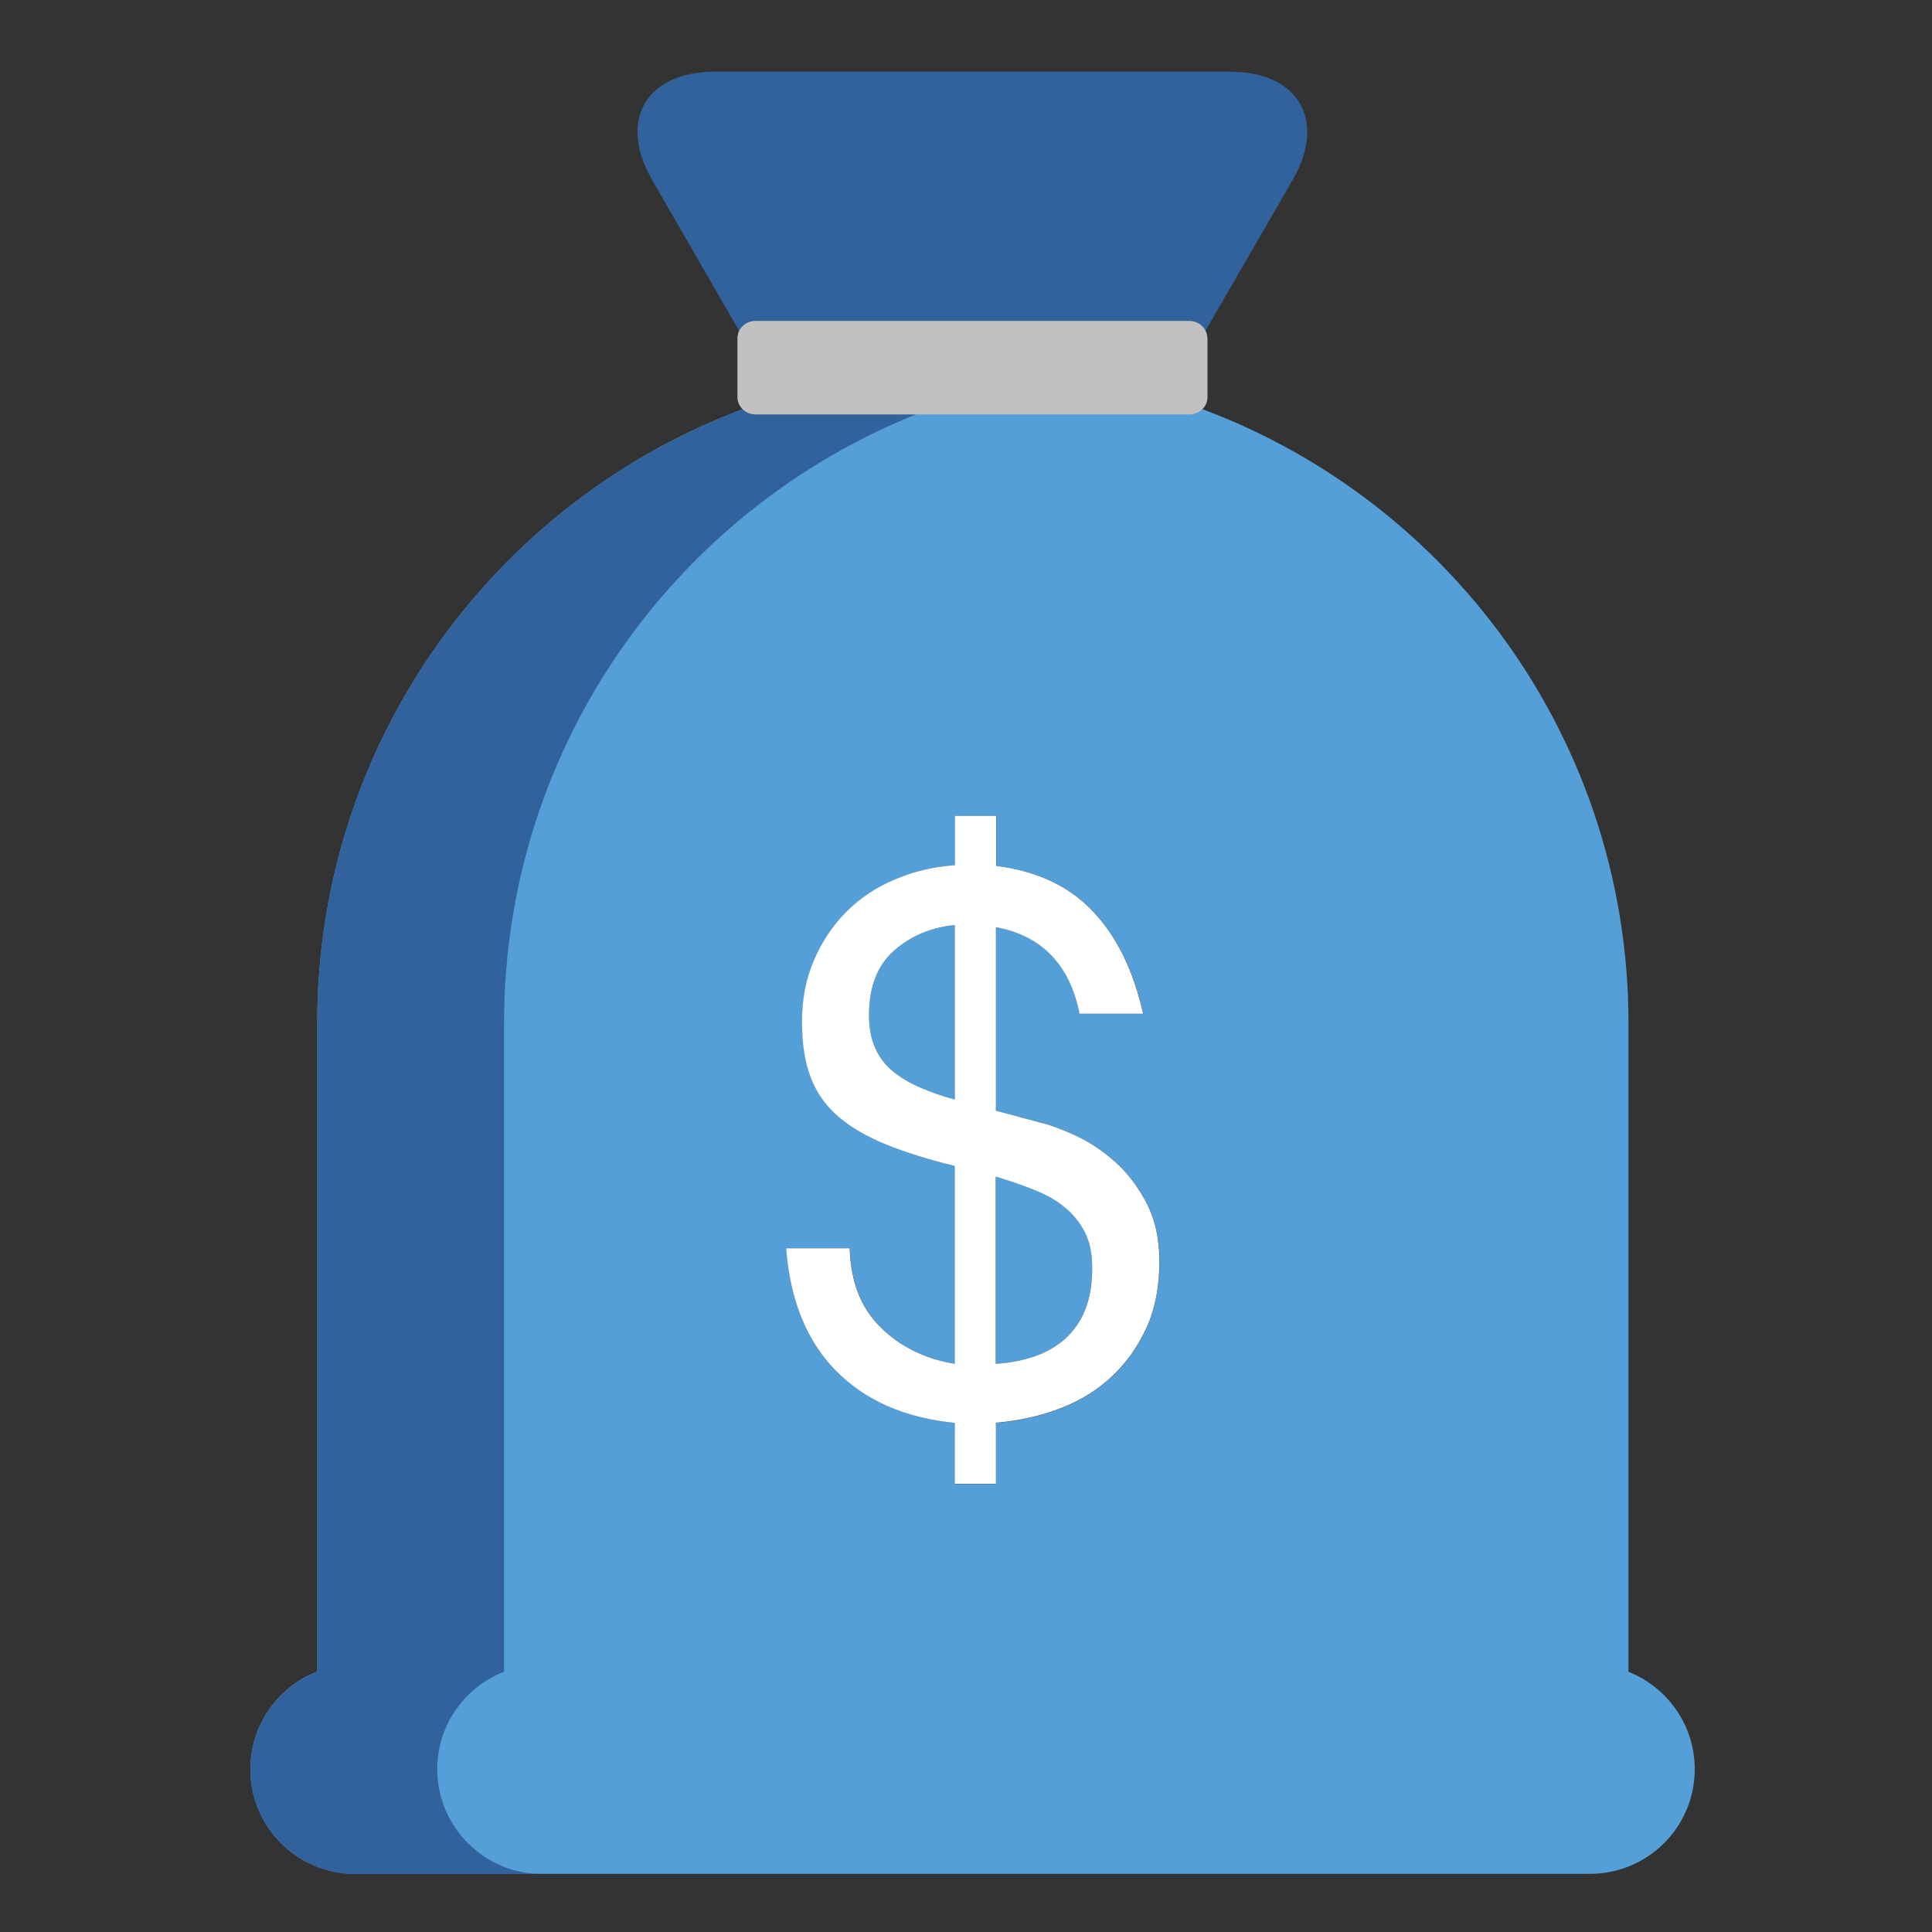
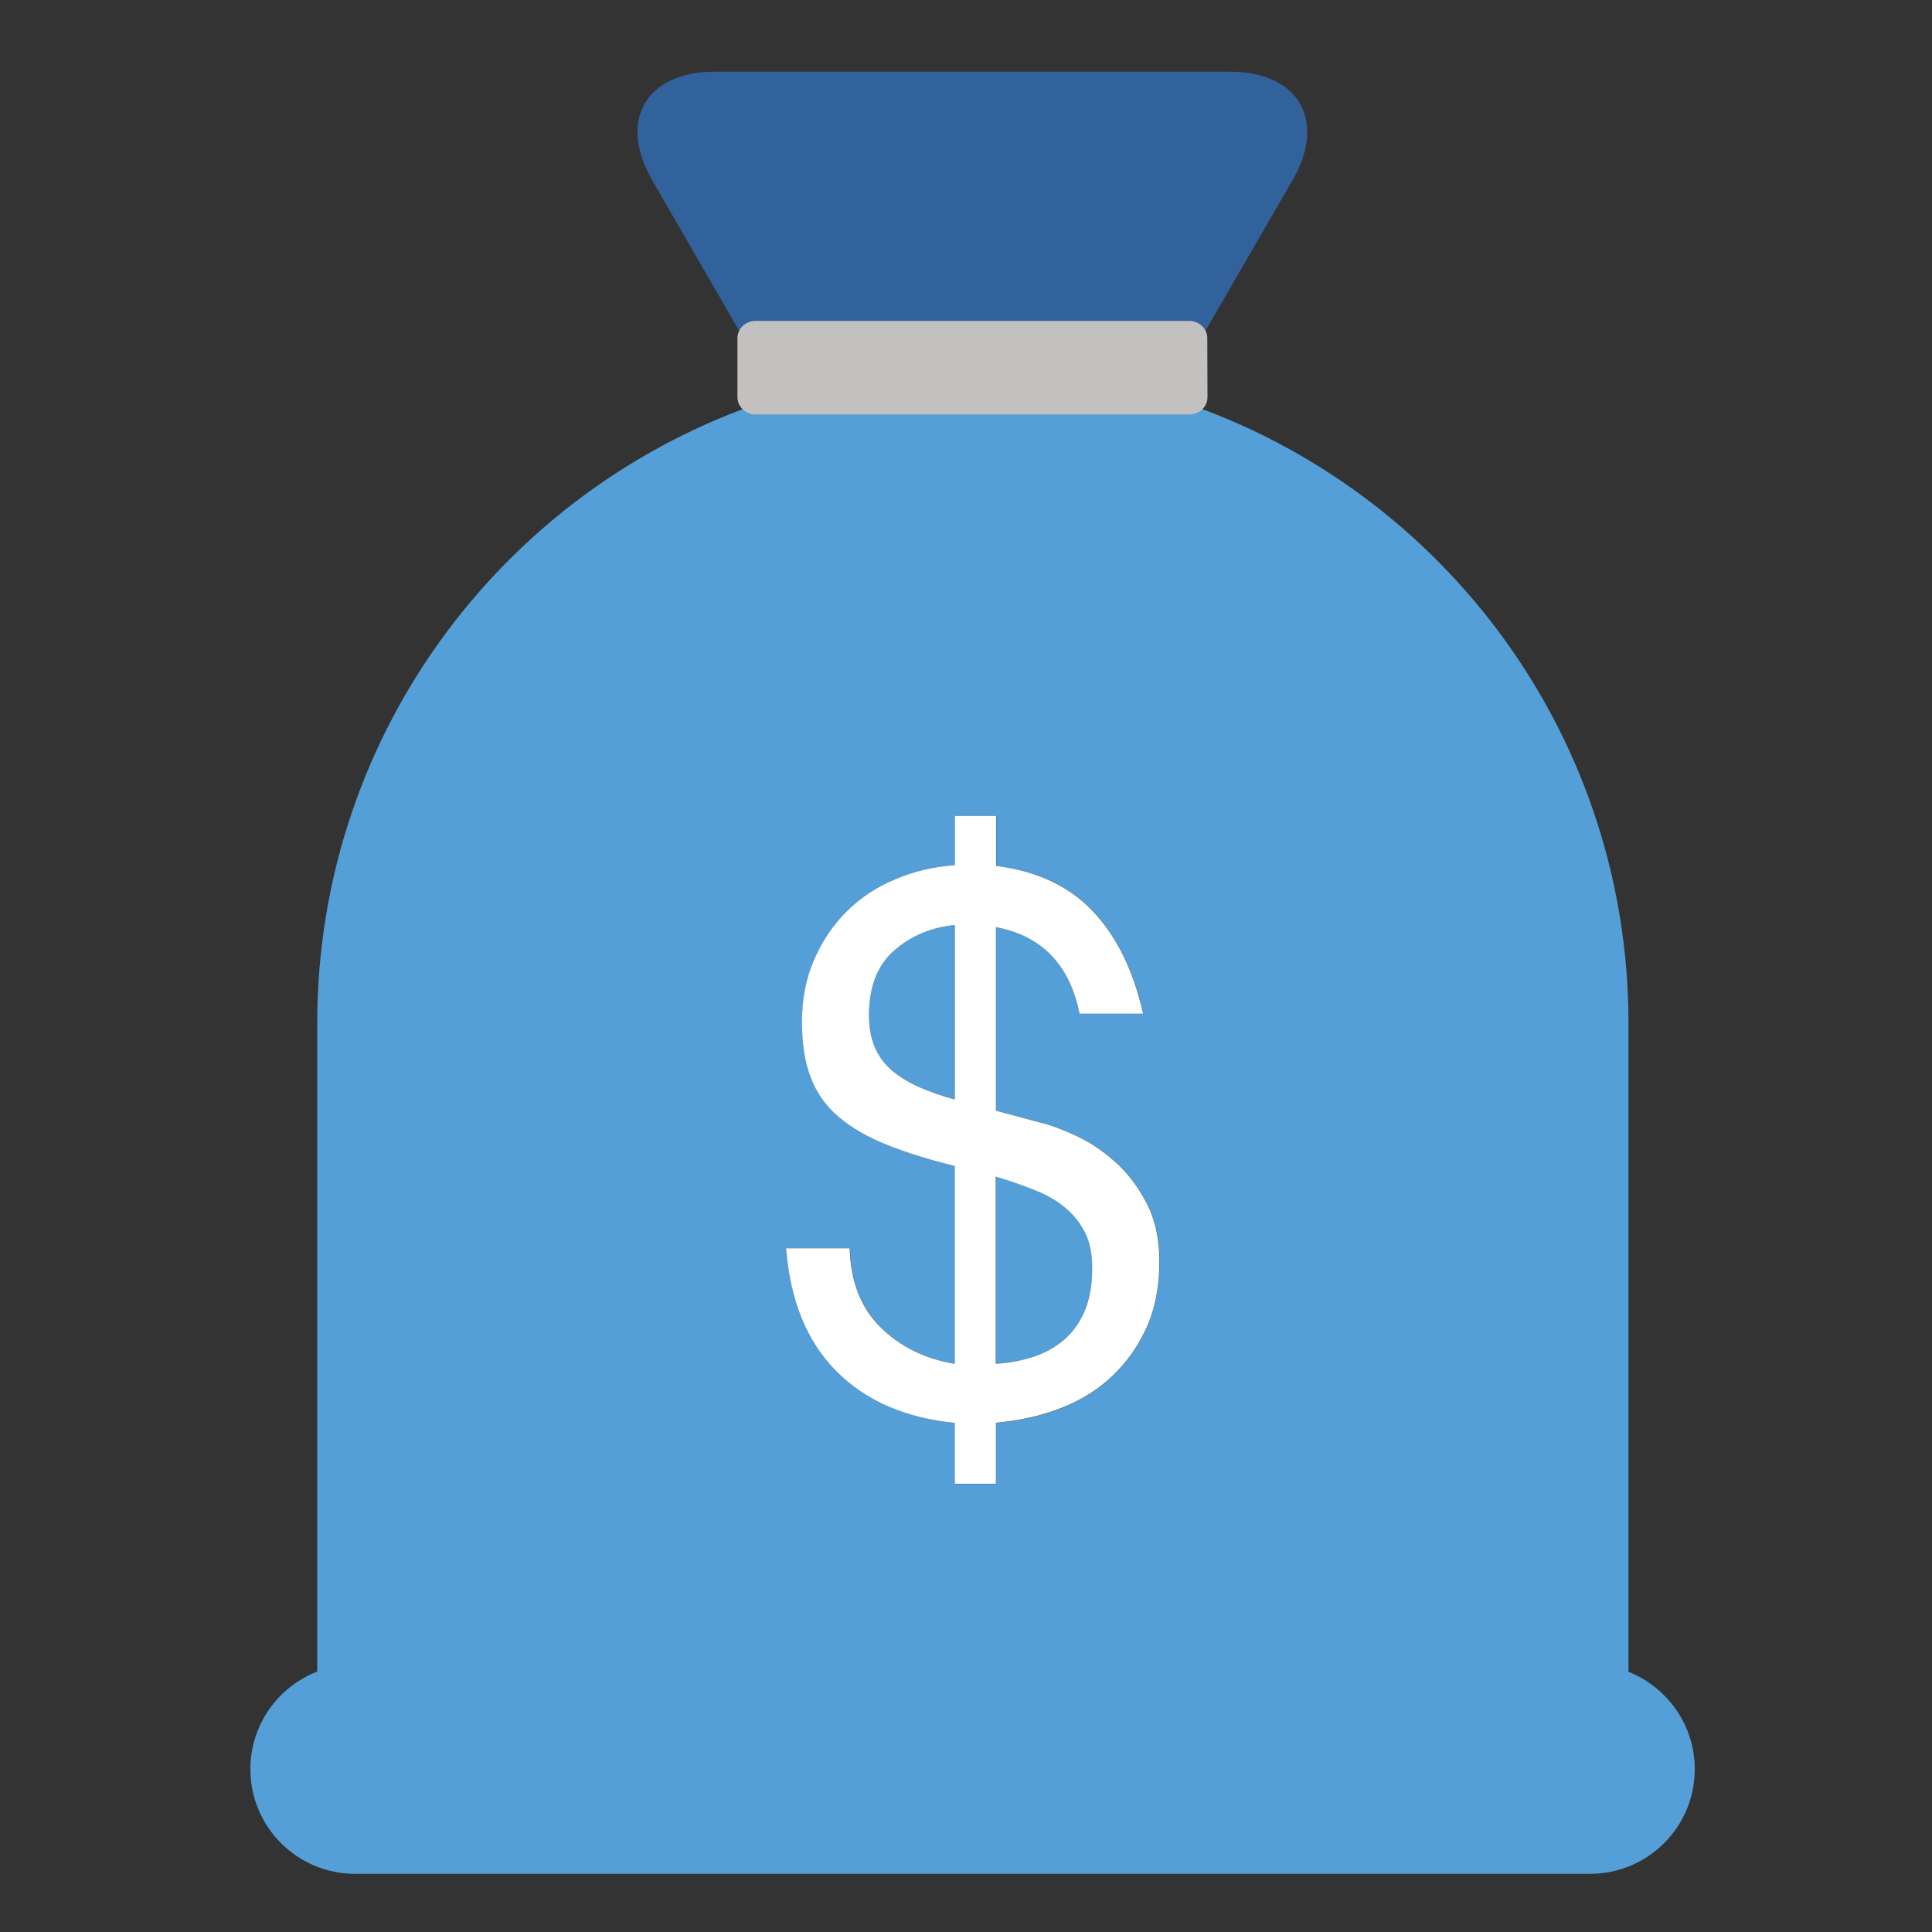
<svg xmlns="http://www.w3.org/2000/svg" version="1.1" id="Layer_1" x="0px" y="0px" viewBox="0 0 1000 1000" style="enable-background:new 0 0 1000 1000;" xml:space="preserve">
  <rect x="0" y="0" width="1000" height="1000" fill="#333333" stroke="none" />
  <style type="text/css"> .st0{fill:#32629C;} .st1{fill:#549FD7;} .st2{fill:#FFFFFF;} .st3{fill:#C2C1C0;} </style>
  <path class="st0" d="M636.6,37.1c35.6,0,50.3,25.3,32.4,56.2l-64.9,112.2c-3.6-1.1-7.4-2.1-11.1-3.2c-7.4-2-14.9-3.8-22.5-5.3 c-1.9-0.4-3.7-0.7-5.6-1.1c-3.3-0.6-6.6-1.2-10-1.7c-3.7-0.6-7.5-1.1-11.2-1.5c-4.7-0.5-9.5-1.1-14.3-1.4c-4.3-0.4-8.7-0.5-13-0.7 c-2.9-0.1-5.8-0.2-8.7-0.2c-1.4-0.1-2.9-0.1-4.3-0.1c-1.4,0-2.9,0-4.3,0.1c-2.9,0-5.8,0.1-8.8,0.2c-4.3,0.2-8.7,0.4-13,0.7 c-3.4,0.3-6.6,0.5-9.9,1c-1.9,0.2-3.7,0.4-5.6,0.6c-16.6,1.9-32.8,5.2-48.5,9.6c-3.6,1-7.3,2-10.9,3.1L337.6,93.3 c-17.9-30.9-3.3-56.2,32.4-56.2H636.6z" />
  <path class="st1" d="M565.3,656.5c0,8.2-1.2,15.3-3.6,21.4c-2.5,6.1-5.9,11.1-10.5,15.2c-4.5,4-9.7,7-15.8,9 c-6.1,2-12.8,3.4-19.9,3.8v-97c7,2.1,13.6,4.3,19.7,6.8c6.2,2.4,11.5,5.4,15.9,9c4.3,3.6,7.9,8,10.5,12.9 C564.1,642.8,565.3,649,565.3,656.5z" />
  <path class="st1" d="M494.2,478.8v90.3c-6.4-1.8-12.3-3.8-17.7-6.1c-5.4-2.3-10.1-5.1-14.1-8.3c-4-3.2-7.1-7.2-9.3-12 c-2.2-4.8-3.3-10.5-3.3-17.2c0-14.7,4.3-25.8,12.9-33.4C471.3,484.5,481.9,480,494.2,478.8z" />
  <path class="st1" d="M507.9,190.4c2.9,0,5.9,0.1,8.7,0.2c4.3,0.2,8.7,0.4,13,0.7c4.8,0.4,9.6,0.9,14.3,1.4c3.8,0.4,7.5,1,11.2,1.5 c3.4,0.5,6.7,1.1,10,1.7c1.9,0.4,3.7,0.7,5.6,1.1c7.6,1.5,15.2,3.4,22.5,5.3c3.7,1.1,7.4,2.1,11.1,3.3 c138.3,42.9,238.6,171.8,238.6,324v335.7c20,8,34.3,27.5,34.3,50.4c0,30-24.3,54.2-54.3,54.2H183.8c-30,0-54.2-24.3-54.2-54.2 c0-23,14.4-42.7,34.6-50.5V529.6c0-152.2,100.2-281,238.3-324v0.1c3.6-1.2,7.3-2.2,10.9-3.2c15.7-4.3,31.9-7.6,48.5-9.6 c1.9-0.3,3.7-0.4,5.6-0.6c3.3-0.4,6.6-0.7,9.9-1c4.3-0.4,8.7-0.5,13-0.7c2.9-0.1,5.9-0.2,8.8-0.2c1.4-0.1,2.9-0.1,4.3-0.1 C504.9,190.3,506.4,190.3,507.9,190.4z M593.8,686.6c4.2-9.8,6.4-21,6.4-33.7c0-11.8-2.3-22-6.8-30.5c-4.5-8.5-9.9-15.6-16.4-21.3 c-6.5-5.7-13.1-10.1-20.1-13.3c-6.9-3.2-12.9-5.5-18.1-6.7l-23.2-6.2v-95c23.7,4.3,38.1,19.3,43.3,44.8h32.9 c-5.1-22.6-13.9-40.4-26.3-53.3c-12.3-12.9-29-20.6-49.8-23.2v-25.9h-21.3v25.5c-11.1,0.8-21.4,3.2-31.1,7.4 c-9.6,4.1-18,9.7-25.1,16.7c-7.1,7.1-12.7,15.5-16.8,25.1c-4.2,9.8-6.2,20.3-6.2,31.9c0,11.3,1.5,21,4.6,29 c3.1,8,7.9,14.7,14.5,20.3c6.6,5.5,14.8,10.3,24.7,14.3c9.8,4,21.6,7.7,35.3,11v102.4c-15.4-2.5-28.3-8.9-38.4-18.9 c-10.2-10-15.5-23.7-16-40.9h-32.9c2,27,10.7,48.2,25.9,63.5c15.2,15.3,35.7,24.3,61.4,26.9v31.6h21.3v-31.6 c12.3-1.1,23.7-3.6,34-7.7c10.3-4.2,19.1-9.7,26.6-16.8C583.6,704.8,589.5,696.4,593.8,686.6z" />
-   <path class="st0" d="M280.6,970h-96.8c-30,0-54.2-24.3-54.2-54.2c0-23,14.4-42.7,34.6-50.5V529.6c0-152.2,100.2-281,238.3-324v0.1 c3.6-1.2,7.3-2.2,10.9-3.2c15.7-4.3,31.9-7.6,48.5-9.6c1.9-0.3,3.7-0.4,5.6-0.6c3.3-0.4,6.6-0.7,9.9-1c4.3-0.4,8.7-0.5,13-0.7 c2.9-0.1,5.9-0.2,8.8-0.2c1.4-0.1,2.9-0.1,4.3-0.1c1.4,0,2.9,0,4.3,0.1c2.9,0,5.9,0.1,8.7,0.2c4.3,0.2,8.7,0.4,13,0.7 c4.8,0.4,9.6,0.9,14.3,1.4c2.9,0.3,5.8,0.8,8.6,1.2c-14.4,2-28.6,4.8-42.3,8.6c-3.6,1-7.3,2-10.9,3.2v-0.1 c-138.1,43-238.3,171.9-238.3,324v335.7c-20.2,7.8-34.6,27.5-34.6,50.5C226.4,945.7,250.7,970,280.6,970z" />
  <path class="st2" d="M494.2,569.1v-90.3c-12.3,1.2-22.9,5.7-31.5,13.3c-8.6,7.6-12.9,18.7-12.9,33.4c0,6.6,1.1,12.4,3.3,17.2 c2.2,4.8,5.3,8.8,9.3,12c4,3.2,8.7,6,14.1,8.3C481.9,565.3,487.8,567.4,494.2,569.1z M515.5,705.9c7.2-0.4,13.8-1.8,19.9-3.8 c6-2,11.3-5.1,15.8-9c4.5-4.1,8-9,10.5-15.2c2.4-6,3.6-13.1,3.6-21.4c0-7.5-1.2-13.7-3.8-18.8c-2.6-5-6.1-9.3-10.5-12.9 c-4.3-3.6-9.7-6.6-15.9-9c-6.1-2.5-12.7-4.7-19.7-6.8V705.9z M494.2,736.5c-25.7-2.6-46.2-11.5-61.4-26.9 c-15.2-15.3-23.8-36.5-25.9-63.5h32.9c0.5,17.3,5.8,30.9,16,40.9c10.1,10,23,16.4,38.4,18.9V603.5c-13.6-3.3-25.4-7-35.3-11 c-9.9-4-18.2-8.8-24.7-14.3c-6.6-5.6-11.4-12.3-14.5-20.3c-3.1-8-4.6-17.6-4.6-29c0-11.6,2-22.2,6.2-31.9c4.1-9.6,9.7-18,16.8-25.1 c7.1-7.1,15.5-12.7,25.1-16.7c9.7-4.2,20-6.6,31.1-7.4v-25.5h21.3v25.9c20.8,2.6,37.5,10.3,49.8,23.2c12.4,12.9,21.2,30.7,26.3,53.3 h-32.9c-5.1-25.4-19.6-40.4-43.3-44.8v95l23.2,6.2c5.1,1.2,11.2,3.5,18.1,6.7c7,3.2,13.6,7.6,20.1,13.3c6.5,5.7,11.9,12.8,16.4,21.3 c4.5,8.5,6.8,18.7,6.8,30.5c0,12.7-2.1,23.9-6.4,33.7c-4.3,9.7-10.2,18.2-17.6,25.3c-7.4,7.1-16.3,12.7-26.6,16.8 c-10.4,4.1-21.7,6.6-34,7.7v31.6h-21.3V736.5z" />
-   <path class="st3" d="M624.9,175c0-4.9-4.2-8.9-9.4-8.9H391.1c-5.2,0-9.4,4-9.4,8.9v30.6c0,4.9,4.2,8.9,9.4,8.9h224.5 c5.2,0,9.4-4,9.4-8.9V175z" />
+   <path class="st3" d="M624.9,175c0-4.9-4.2-8.9-9.4-8.9H391.1c-5.2,0-9.4,4-9.4,8.9v30.6c0,4.9,4.2,8.9,9.4,8.9h224.5 c5.2,0,9.4-4,9.4-8.9z" />
</svg>